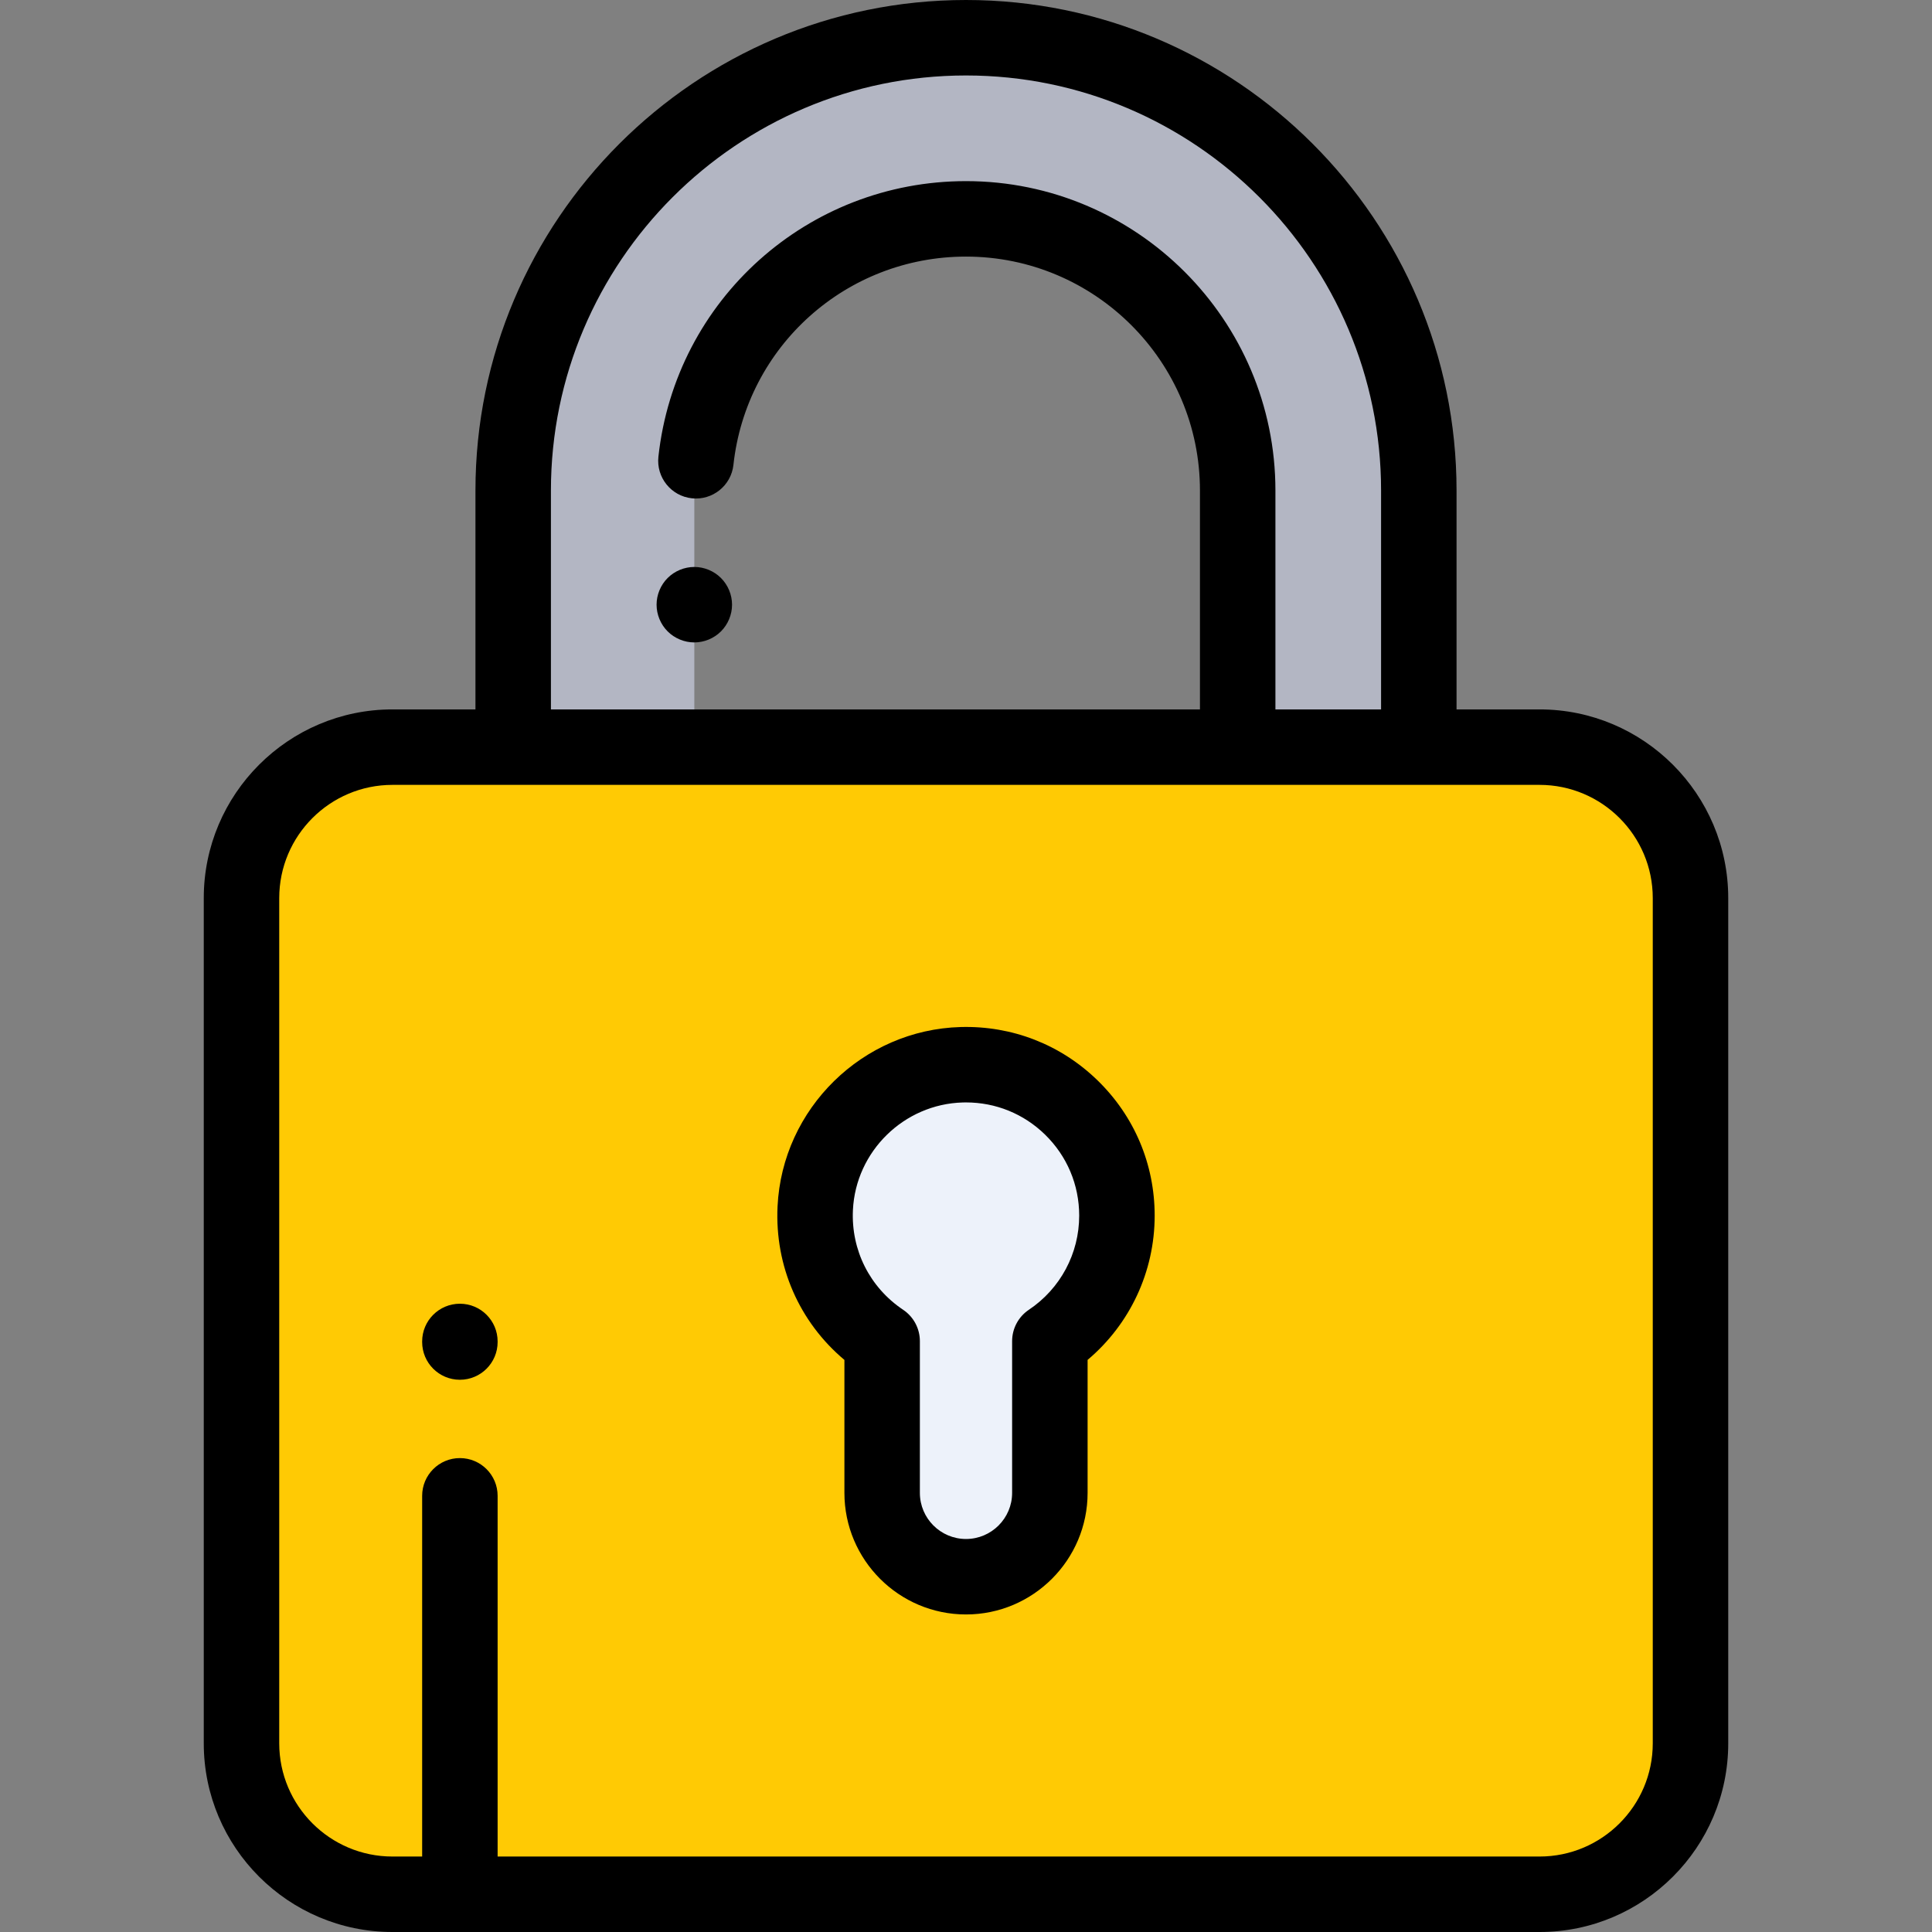
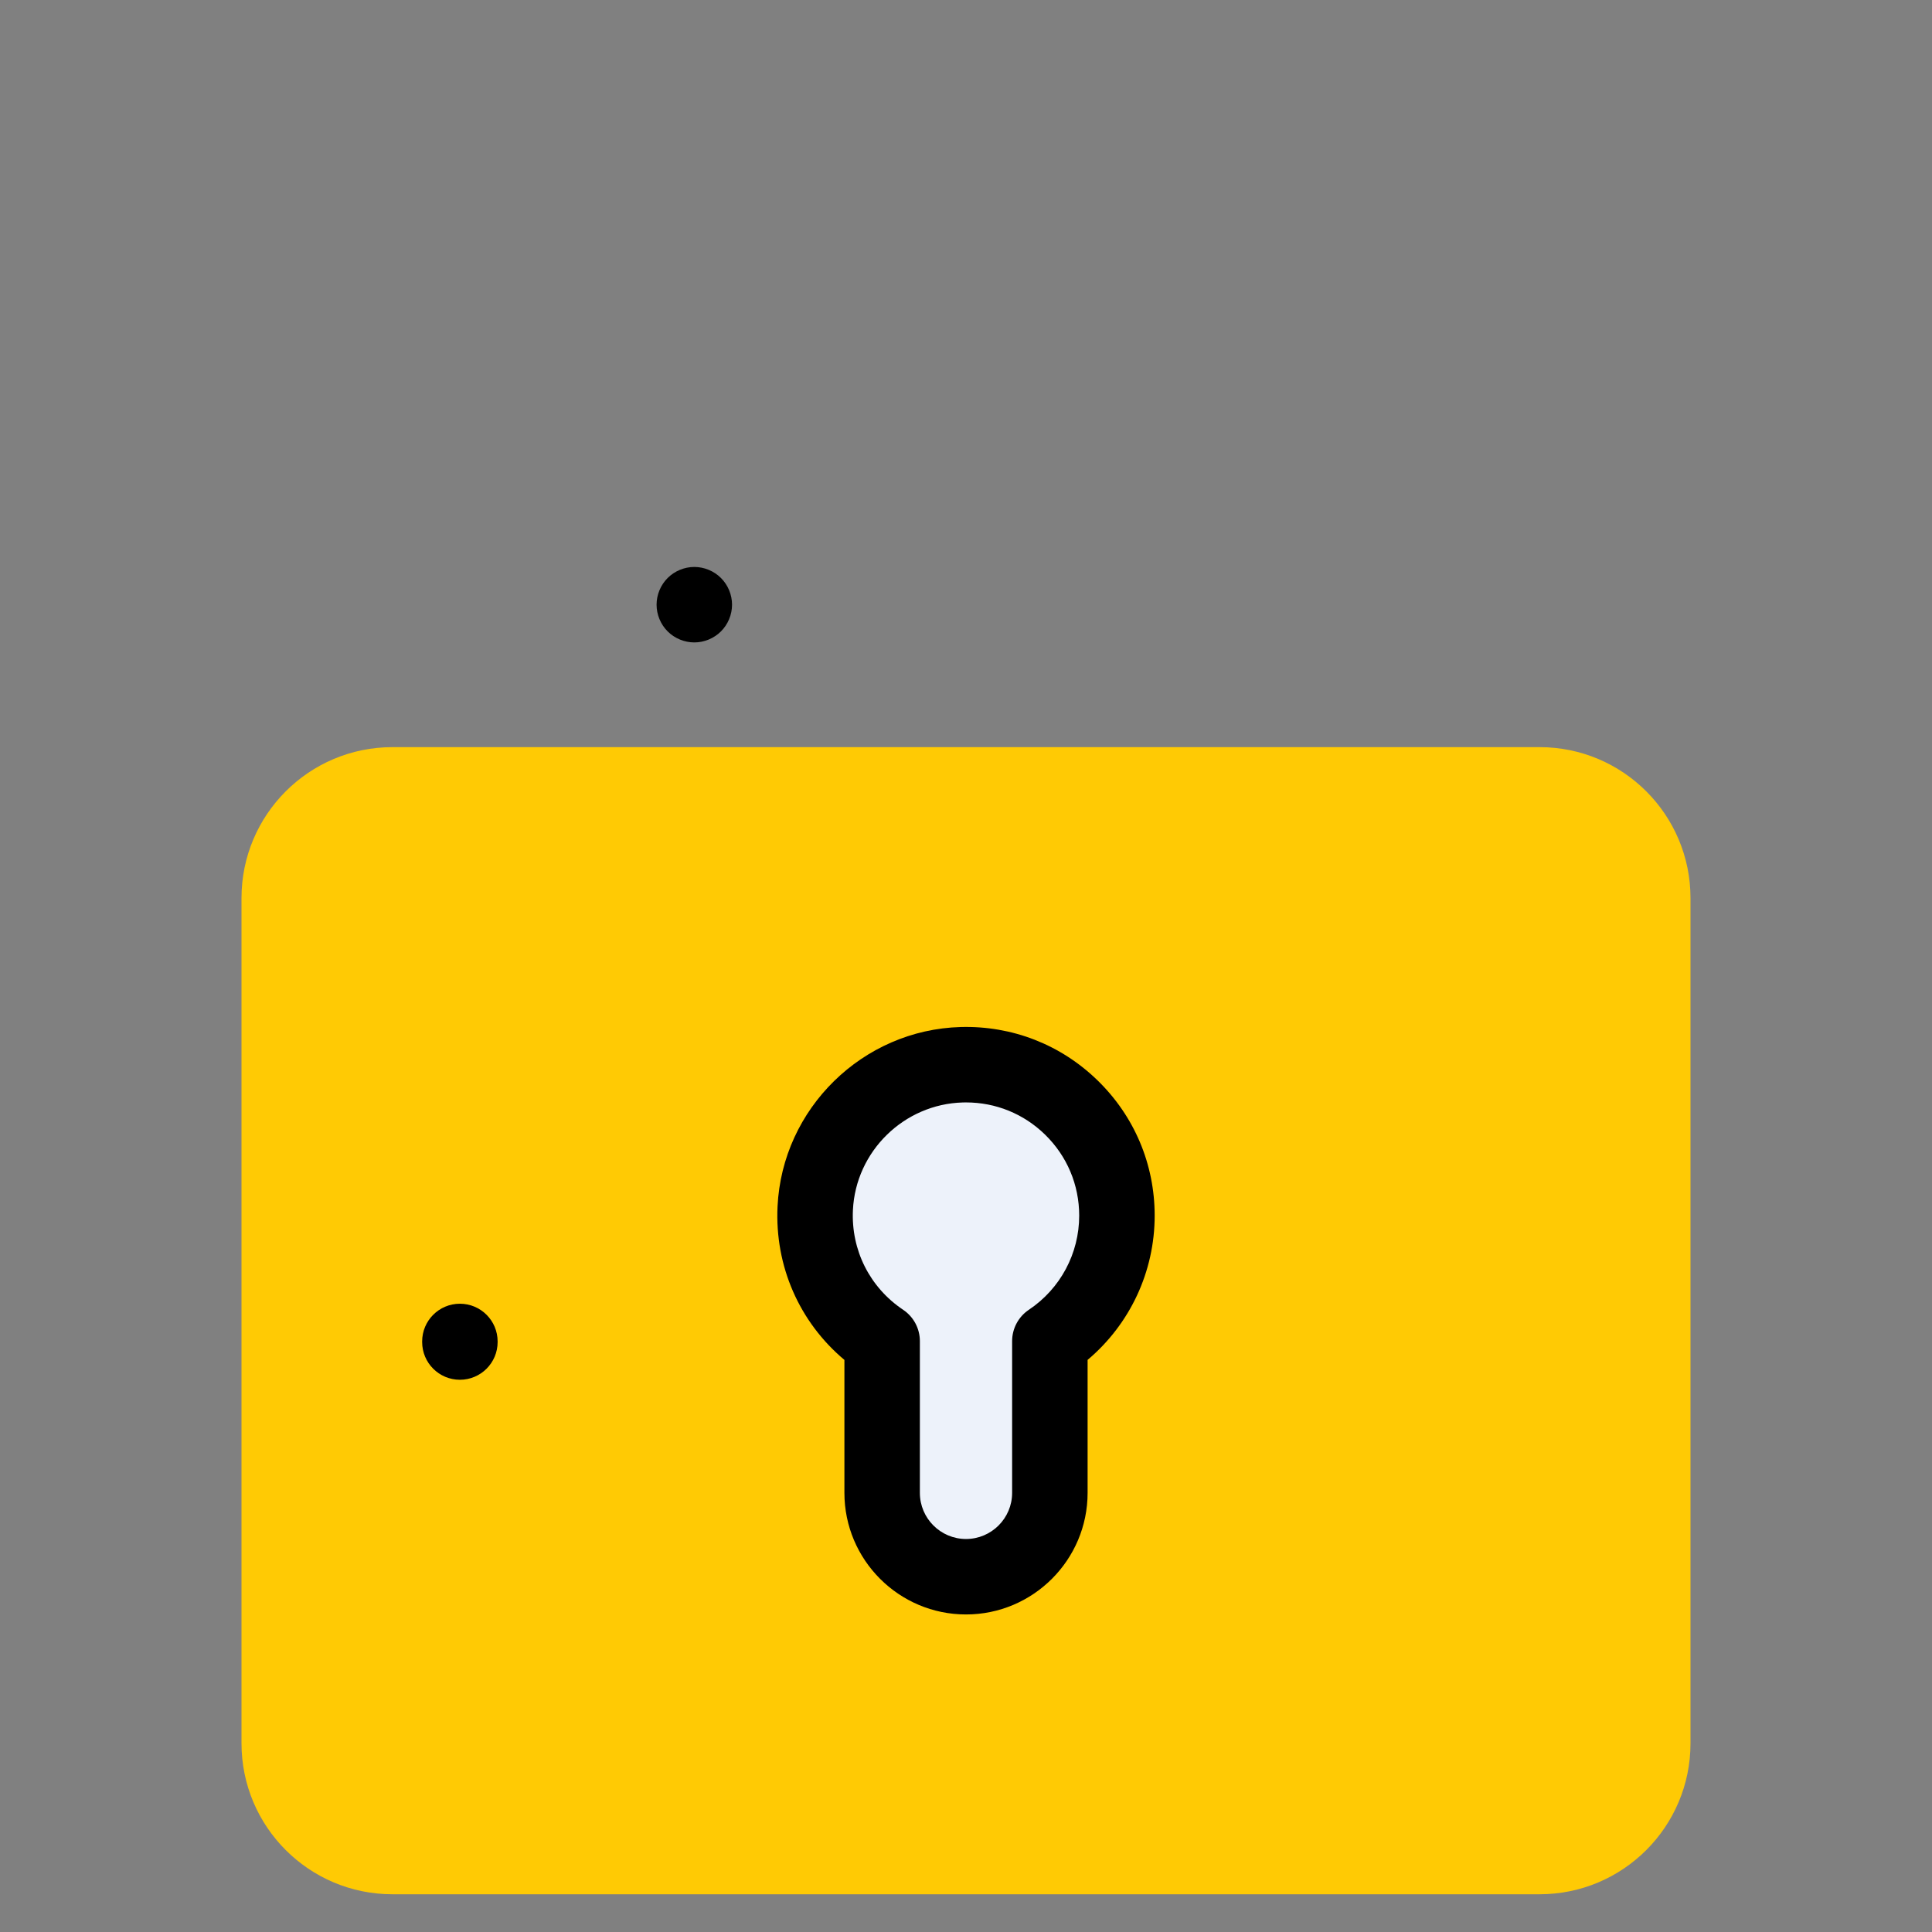
<svg xmlns="http://www.w3.org/2000/svg" version="1.1" width="512" height="512" x="0" y="0" viewBox="0 0 512 512" style="enable-background:new 0 0 512 512" xml:space="preserve" class="">
  <rect x="0" y="0" width="512" height="512" fill="#808080" stroke="none" />
  <g>
    <path style="" d="M408,198H104c-22.091,0-40,17.909-40,40v224c0,22.091,17.909,40,40,40h304c22.091,0,40-17.909,40-40  V238C448,215.909,430.091,198,408,198z" fill="#ffca04" data-original="#4dbaf6" class="" />
-     <path style="" d="M256,10L256,10c-66.274,0-120,53.726-120,120v68h48v-68c0-39.764,32.235-72,72-72l0,0  c39.765,0,72,32.235,72,72v68h48v-68C376,63.726,322.274,10,256,10z" fill="#b3b6c3" data-original="#b3b6c3" class="" />
    <path style="" d="M296,322.153c0-22.468-18.525-40.61-41.134-39.984c-20.722,0.573-37.827,17.312-38.819,38.018  c-0.703,14.674,6.508,27.712,17.731,35.226v40.211c0,12.273,9.949,22.222,22.222,22.222l0,0c12.273,0,22.222-9.949,22.222-22.222  v-40.211C288.941,348.237,296,336.021,296,322.153z" fill="#edf2fa" data-original="#edf2fa" class="" />
    <path d="M184,150.25c-2.63,0-5.21,1.07-7.07,2.93c-1.86,1.86-2.93,4.44-2.93,7.07s1.069,5.21,2.93,7.07s4.44,2.93,7.07,2.93  s5.21-1.07,7.069-2.93c1.86-1.86,2.931-4.44,2.931-7.07s-1.07-5.21-2.931-7.07C189.21,151.32,186.63,150.25,184,150.25z" fill="#000000" data-original="#000000" class="" />
    <path d="M254.59,272.173c-25.973,0.718-47.29,21.599-48.531,47.537c-0.758,15.838,5.791,30.675,17.719,40.684v35.231  c0,17.768,14.455,32.222,32.223,32.222s32.223-14.455,32.223-32.222v-35.239C299.443,350.933,306,337.008,306,322.153  c0-13.618-5.377-26.347-15.14-35.844C281.101,276.816,268.226,271.799,254.59,272.173z M272.659,347.104  c-2.772,1.856-4.437,4.973-4.437,8.31v40.211c0,6.739-5.483,12.222-12.223,12.222s-12.223-5.483-12.223-12.222v-40.211  c0-3.336-1.664-6.453-4.437-8.31c-8.841-5.919-13.814-15.802-13.306-26.438c0.745-15.551,13.53-28.069,29.107-28.5  c0.287-0.008,0.573-0.012,0.859-0.012c7.865,0,15.264,2.997,20.913,8.493c5.858,5.699,9.085,13.337,9.085,21.507  C286,332.184,281.013,341.511,272.659,347.104z" fill="#000000" data-original="#000000" class="" />
-     <path d="M408,188h-22v-58C386,58.318,327.683,0,256,0S126,58.318,126,130v58h-22c-27.57,0-50,22.43-50,50v224  c0,27.57,22.43,50,50,50h304c27.57,0,50-22.43,50-50V238C458,210.43,435.57,188,408,188z M146,130c0-60.654,49.346-110,110-110  s110,49.346,110,110v58h-28v-58c0-45.215-36.785-82-82-82c-41.936,0-76.979,31.396-81.515,73.031  c-0.598,5.49,3.368,10.426,8.858,11.024c5.481,0.594,10.426-3.368,11.024-8.858C197.796,91.729,224.292,68,256,68  c34.187,0,62,27.813,62,62v58H146V130z M438,462c0,16.542-13.458,30-30,30H131.875v-95.591c0-5.523-4.478-10-10-10s-10,4.477-10,10  V492H104c-16.542,0-30-13.458-30-30V238c0-16.542,13.458-30,30-30h304c16.542,0,30,13.458,30,30V462z" fill="#000000" data-original="#000000" class="" />
    <path d="M121.875,345.501c-5.522,0-10,4.477-10,10v0.15c0,5.523,4.478,10,10,10s10-4.477,10-10v-0.15  C131.875,349.978,127.397,345.501,121.875,345.501z" fill="#000000" data-original="#000000" class="" />
    <g>
</g>
    <g>
</g>
    <g>
</g>
    <g>
</g>
    <g>
</g>
    <g>
</g>
    <g>
</g>
    <g>
</g>
    <g>
</g>
    <g>
</g>
    <g>
</g>
    <g>
</g>
    <g>
</g>
    <g>
</g>
    <g>
</g>
  </g>
</svg>